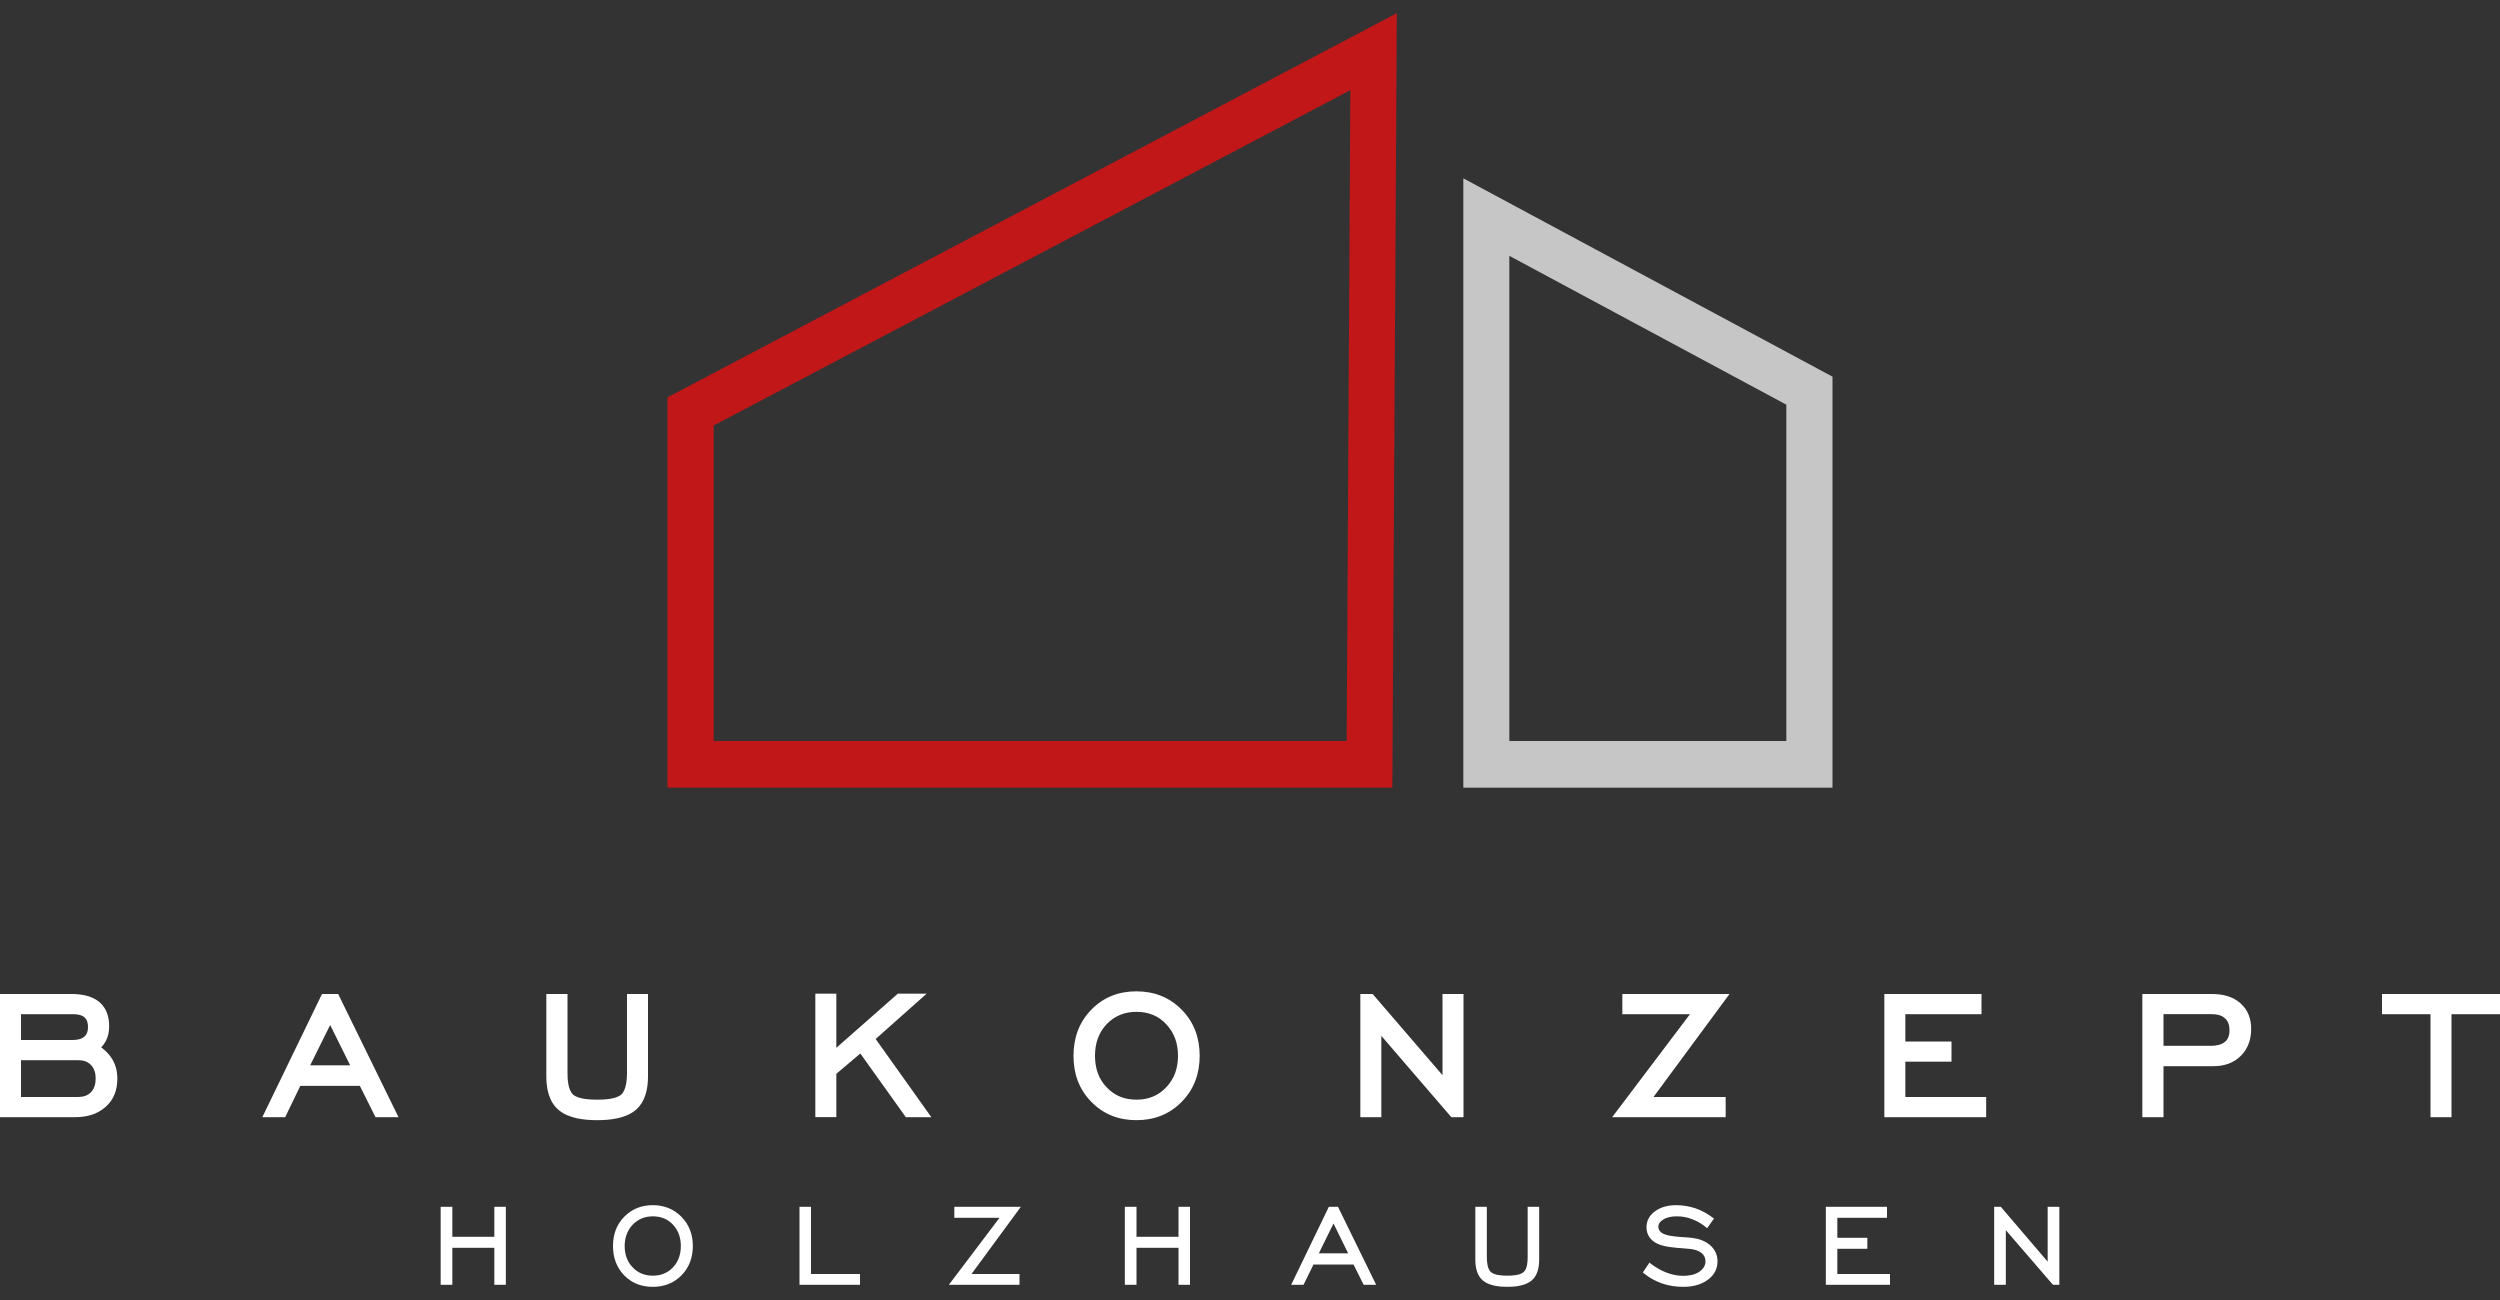
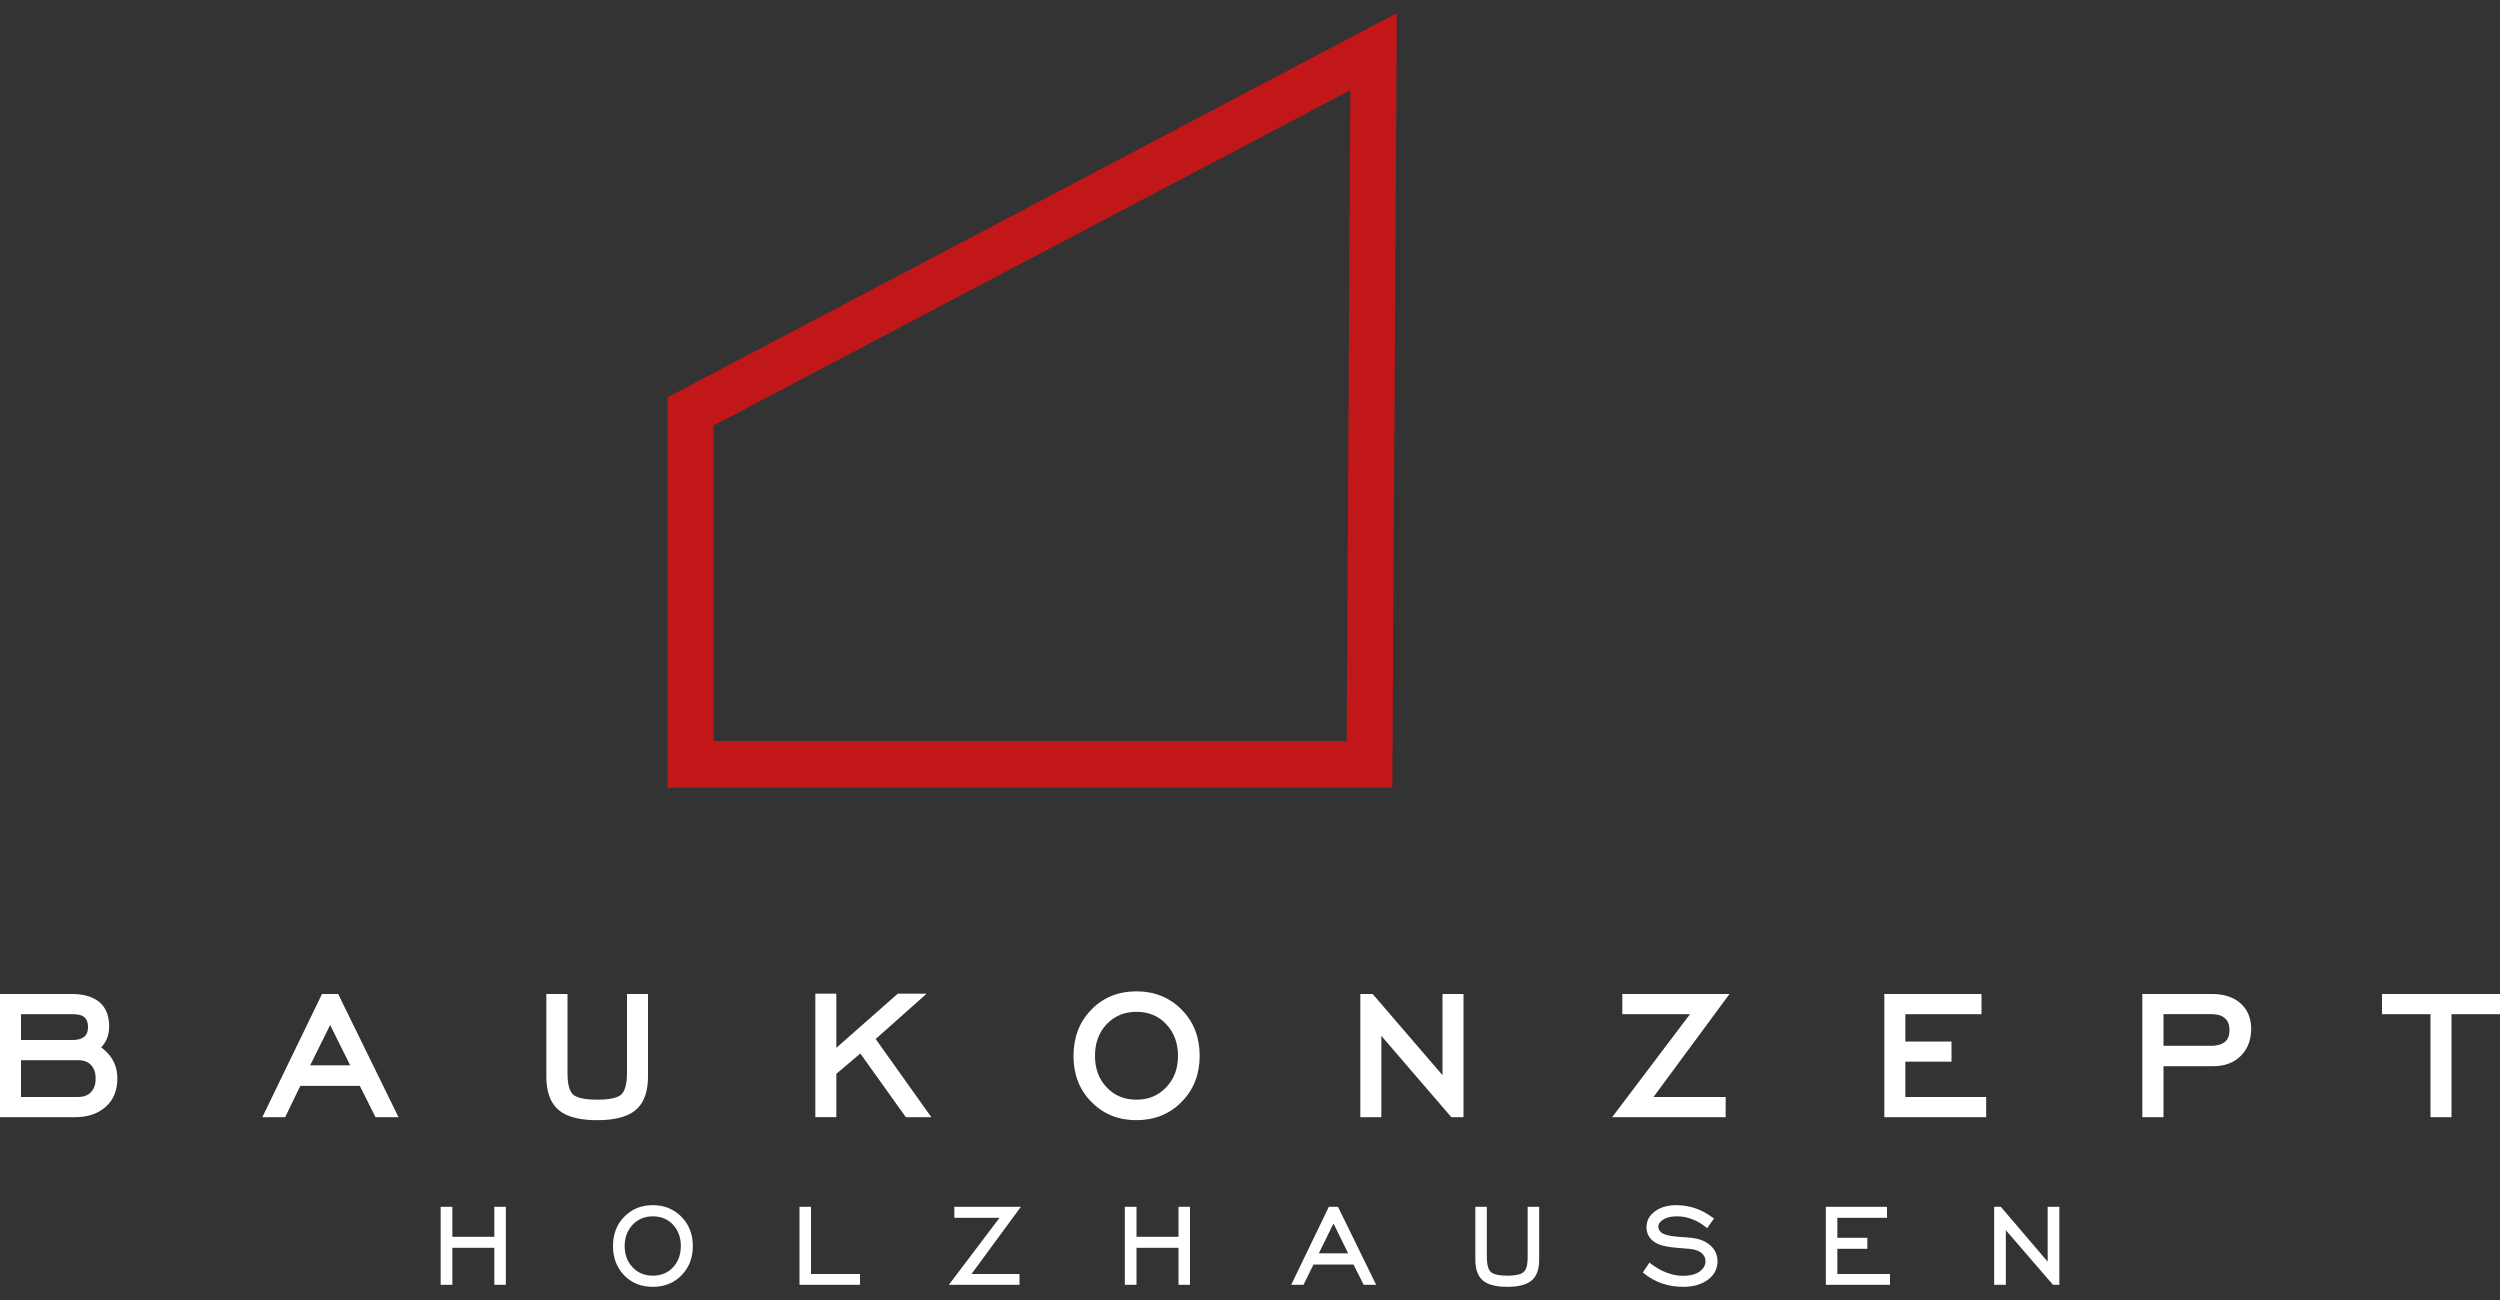
<svg xmlns="http://www.w3.org/2000/svg" xml:space="preserve" width="150px" height="78px" version="1.1" style="shape-rendering:geometricPrecision; text-rendering:geometricPrecision; image-rendering:optimizeQuality; fill-rule:evenodd; clip-rule:evenodd" viewBox="0 0 150 78">
  <rect x="0" y="0" width="150" height="78" fill="#333333" stroke="none" />
  <g>
    <path fill="#fff" d="M79.13 75.2l1.76 0 -0.88 -1.79 -0.88 1.79zm-39.96 1.34c0.47,0 0.88,-0.15 1.21,-0.5 0.33,-0.35 0.47,-0.79 0.47,-1.28 0,-0.49 -0.14,-0.92 -0.47,-1.28 -0.33,-0.35 -0.74,-0.5 -1.21,-0.5 -0.47,0 -0.88,0.16 -1.21,0.5 -0.33,0.36 -0.48,0.79 -0.48,1.28 0,0.49 0.14,0.93 0.48,1.28 0.33,0.35 0.74,0.5 1.21,0.5zm83.69 -0.84l0 -3.29 0.7 0 0 4.68 -0.38 0 -2.83 -3.28 0 3.28 -0.7 0 0 -4.68 0.4 0 2.81 3.29zm-12.62 -2.63l0 1.2 1.8 0 0 0.66 -1.8 0 0 1.51 3.16 0 0 0.65 -3.85 0 0 -4.68 3.67 0 0 0.66 -2.98 0zm-11.67 3.28l0.4 -0.6 0.05 0.05c0.3,0.23 0.63,0.43 0.98,0.56 0.32,0.12 0.65,0.19 0.99,0.19 0.34,0 0.7,-0.06 0.98,-0.25 0.22,-0.16 0.36,-0.36 0.36,-0.63 0,-0.21 -0.09,-0.37 -0.25,-0.5 -0.21,-0.16 -0.49,-0.22 -0.74,-0.24 -0.11,-0.01 -0.23,-0.02 -0.34,-0.03 -0.43,-0.03 -1.14,-0.08 -1.54,-0.27 -0.2,-0.09 -0.38,-0.23 -0.5,-0.41 -0.12,-0.18 -0.17,-0.37 -0.17,-0.58 0,-0.41 0.18,-0.72 0.51,-0.96 0.37,-0.28 0.84,-0.37 1.29,-0.37 0.39,0 0.77,0.07 1.14,0.19 0.38,0.13 0.73,0.33 1.05,0.57l0.06 0.04 -0.41 0.58 -0.05 -0.04c-0.26,-0.21 -0.54,-0.39 -0.86,-0.5 -0.29,-0.12 -0.6,-0.17 -0.92,-0.17 -0.27,0 -0.56,0.04 -0.8,0.19 -0.17,0.1 -0.3,0.24 -0.3,0.44 0,0.07 0.02,0.13 0.05,0.19 0.03,0.06 0.09,0.12 0.14,0.16 0.25,0.19 0.87,0.24 1.16,0.26 0.22,0.01 0.44,0.03 0.66,0.05 0.41,0.05 0.81,0.18 1.12,0.46 0.28,0.26 0.42,0.57 0.42,0.95 0,0.47 -0.21,0.83 -0.57,1.1 -0.43,0.32 -0.96,0.43 -1.48,0.43 -0.43,0 -0.86,-0.06 -1.27,-0.2 -0.4,-0.14 -0.78,-0.35 -1.11,-0.62l-0.05 -0.04zm-9.36 -3.94l0 3.01c0,0.27 0.03,0.71 0.24,0.9 0.22,0.2 0.71,0.22 0.99,0.22 0.28,0 0.77,-0.02 0.98,-0.22 0.22,-0.19 0.24,-0.63 0.24,-0.9l0 -3.01 0.69 0 0 3.17c0,0.45 -0.09,0.94 -0.45,1.25 -0.38,0.32 -0.99,0.38 -1.46,0.38 -0.48,0 -1.09,-0.06 -1.47,-0.38 -0.36,-0.31 -0.45,-0.8 -0.45,-1.25l0 -3.17 0.69 0zm-8 3.46l-2.4 0 -0.6 1.22 -0.74 0 2.26 -4.68 0.55 0 2.29 4.68 -0.75 0 -0.61 -1.22zm-13.02 -1.66l2.52 0 0 -1.8 0.69 0 0 4.68 -0.69 0 0 -2.22 -2.52 0 0 2.22 -0.7 0 0 -4.68 0.7 0 0 1.8zm-8.22 -1.14l-2.71 0 0 -0.66 3.99 0 -2.96 4.03 2.88 0 0 0.65 -4.24 0 3.04 -4.02zm-11.31 3.37l2.94 0 0 0.65 -3.63 0 0 -4.68 0.69 0 0 4.03zm-9.49 0.77c-0.67,0 -1.25,-0.21 -1.72,-0.69 -0.47,-0.49 -0.67,-1.08 -0.67,-1.76 0,-0.67 0.2,-1.27 0.67,-1.75 0.47,-0.48 1.05,-0.7 1.72,-0.7 0.66,0 1.25,0.22 1.72,0.7 0.47,0.48 0.68,1.08 0.68,1.75 0,0.68 -0.21,1.28 -0.68,1.76 -0.47,0.48 -1.06,0.69 -1.72,0.69zm-12.03 -3l2.52 0 0 -1.8 0.69 0 0 4.68 -0.69 0 0 -2.22 -2.52 0 0 2.22 -0.7 0 0 -4.68 0.7 0 0 1.8z" />
    <path fill="#fff" d="M129.81 62.75l2.85 0c0.28,0 0.62,-0.05 0.85,-0.25 0.2,-0.17 0.26,-0.43 0.26,-0.69 0,-0.27 -0.06,-0.52 -0.27,-0.71 -0.21,-0.2 -0.52,-0.25 -0.8,-0.25l-2.89 0 0 1.9zm-61.62 3.23c0.69,0 1.29,-0.22 1.78,-0.74 0.5,-0.52 0.71,-1.17 0.71,-1.89 0,-0.72 -0.21,-1.38 -0.71,-1.9 -0.48,-0.52 -1.09,-0.74 -1.78,-0.74 -0.7,0 -1.3,0.23 -1.79,0.74 -0.5,0.53 -0.7,1.18 -0.7,1.9 0,0.72 0.2,1.37 0.7,1.89 0.49,0.52 1.09,0.74 1.79,0.74zm-49.58 -2.06l2.4 0 -1.2 -2.42 -1.2 2.42zm-17.35 -1.52l3.1 0c0.24,0 0.51,-0.04 0.7,-0.2 0.17,-0.15 0.22,-0.35 0.22,-0.57 0,-0.21 -0.04,-0.44 -0.21,-0.59 -0.18,-0.16 -0.48,-0.19 -0.71,-0.19l-3.1 0 0 1.55zm0 3.42l3.41 0c0.3,0 0.58,-0.07 0.79,-0.29 0.21,-0.22 0.28,-0.52 0.28,-0.82 0,-0.3 -0.07,-0.59 -0.28,-0.81 -0.21,-0.22 -0.49,-0.29 -0.79,-0.29l-3.41 0 0 2.21zm144.57 -4.97l-2.91 0 0 -1.21 7.08 0 0 1.21 -2.91 0 0 6.18 -1.26 0 0 -6.18zm-16.02 3.12l0 3.06 -1.27 0 0 -7.39 4.17 0c0.62,0 1.24,0.13 1.71,0.55 0.46,0.4 0.65,0.94 0.65,1.54 0,0.62 -0.18,1.18 -0.62,1.62 -0.44,0.44 -1.01,0.62 -1.63,0.62l-3.01 0zm-15.49 -3.12l0 1.64 2.77 0 0 1.21 -2.77 0 0 2.12 4.85 0 0 1.21 -6.11 0 0 -7.39 5.83 0 0 1.21 -4.57 0zm-12.92 0l-4.06 0 0 -1.21 6.43 0 -4.56 6.18 4.33 0 0 1.21 -6.81 0 4.67 -6.18zm-14.85 3.66l0 -4.87 1.26 0 0 7.39 -0.73 0 -4.2 -4.88 0 4.88 -1.26 0 0 -7.39 0.74 0 4.19 4.87zm-18.37 2.7c-1.04,0 -1.96,-0.34 -2.7,-1.1 -0.75,-0.76 -1.07,-1.7 -1.07,-2.76 0,-1.07 0.33,-2.01 1.07,-2.77 0.74,-0.76 1.66,-1.1 2.7,-1.1 1.05,0 1.97,0.34 2.72,1.1 0.75,0.76 1.08,1.7 1.08,2.77 0,1.06 -0.33,2 -1.08,2.76 -0.74,0.76 -1.67,1.1 -2.72,1.1zm-18 -4.34l3.69 -3.25 1.73 0 -3.06 2.72 3.34 4.69 -1.53 0 -2.73 -3.82 -1.44 1.22 0 2.6 -1.26 0 0 -7.41 1.26 0 0 3.25zm-16.13 -3.23l0 4.72c0,0.39 0.03,1.03 0.33,1.31 0.31,0.28 1.05,0.31 1.46,0.31 0.4,0 1.13,-0.03 1.44,-0.31 0.3,-0.28 0.34,-0.93 0.34,-1.31l0 -4.72 1.26 0 0 4.95c0,0.74 -0.16,1.52 -0.74,2.01 -0.6,0.51 -1.55,0.61 -2.31,0.61 -0.76,0 -1.71,-0.1 -2.31,-0.61 -0.58,-0.49 -0.74,-1.27 -0.74,-2.01l0 -4.95 1.27 0zm-12.46 5.51l-3.57 0 -0.91 1.88 -1.37 0 3.58 -7.39 0.97 0 3.62 7.39 -1.38 0 -0.94 -1.88zm-15.52 -2.31c0.26,0.19 0.49,0.42 0.66,0.7 0.22,0.36 0.31,0.76 0.31,1.18 0,0.66 -0.2,1.25 -0.7,1.69 -0.51,0.46 -1.16,0.62 -1.84,0.62l-4.5 0 0 -7.39 4.29 0c0.58,0 1.21,0.1 1.67,0.48 0.44,0.37 0.59,0.9 0.59,1.46 0,0.29 -0.05,0.58 -0.18,0.84 -0.08,0.16 -0.18,0.3 -0.3,0.42z" />
    <path fill="#c11718" d="M42.82 44.46l37.98 0 0.22 -39.05 -38.2 20.12 0 18.93zm40.72 2.8l-43.49 0 0 -23.42 43.76 -23.05 -0.27 46.47z" />
-     <path fill="#c7c6c6" d="M90.56 44.46l16.62 0 0 -20.18 -16.62 -8.93 0 29.11zm19.39 2.8l-22.15 0 0 -36.56 22.15 11.9 0 24.66z" />
  </g>
</svg>